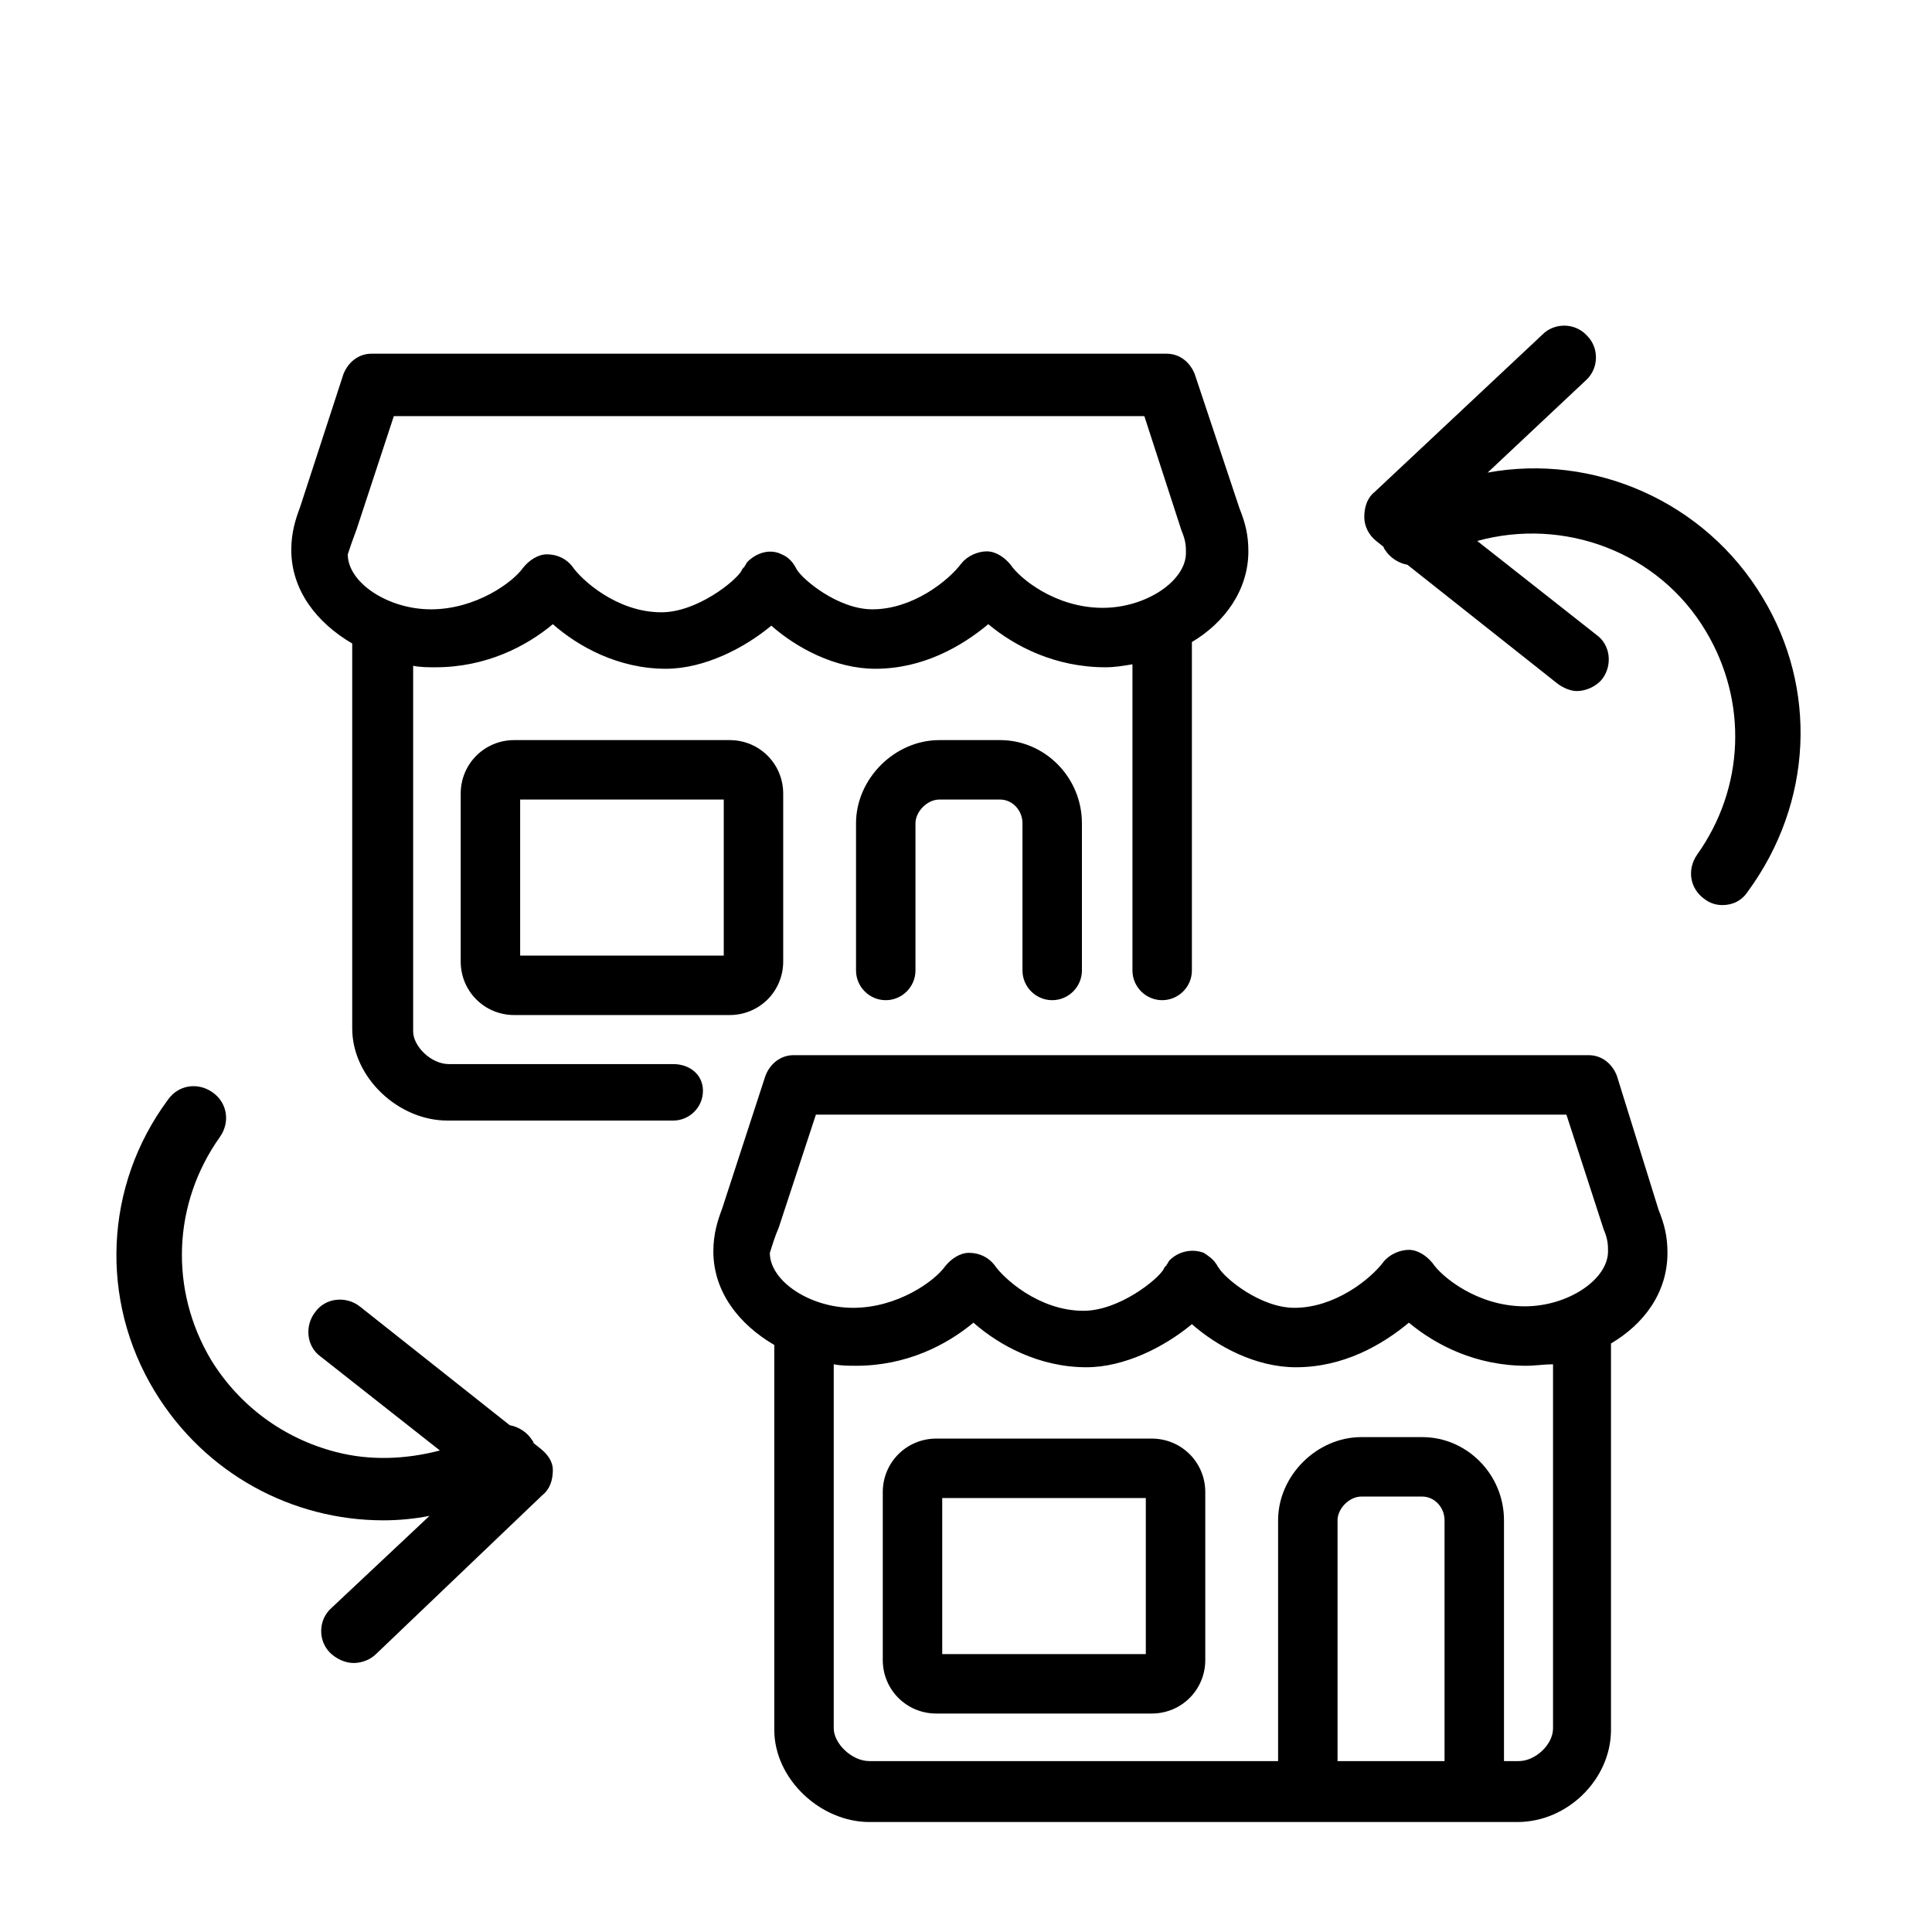
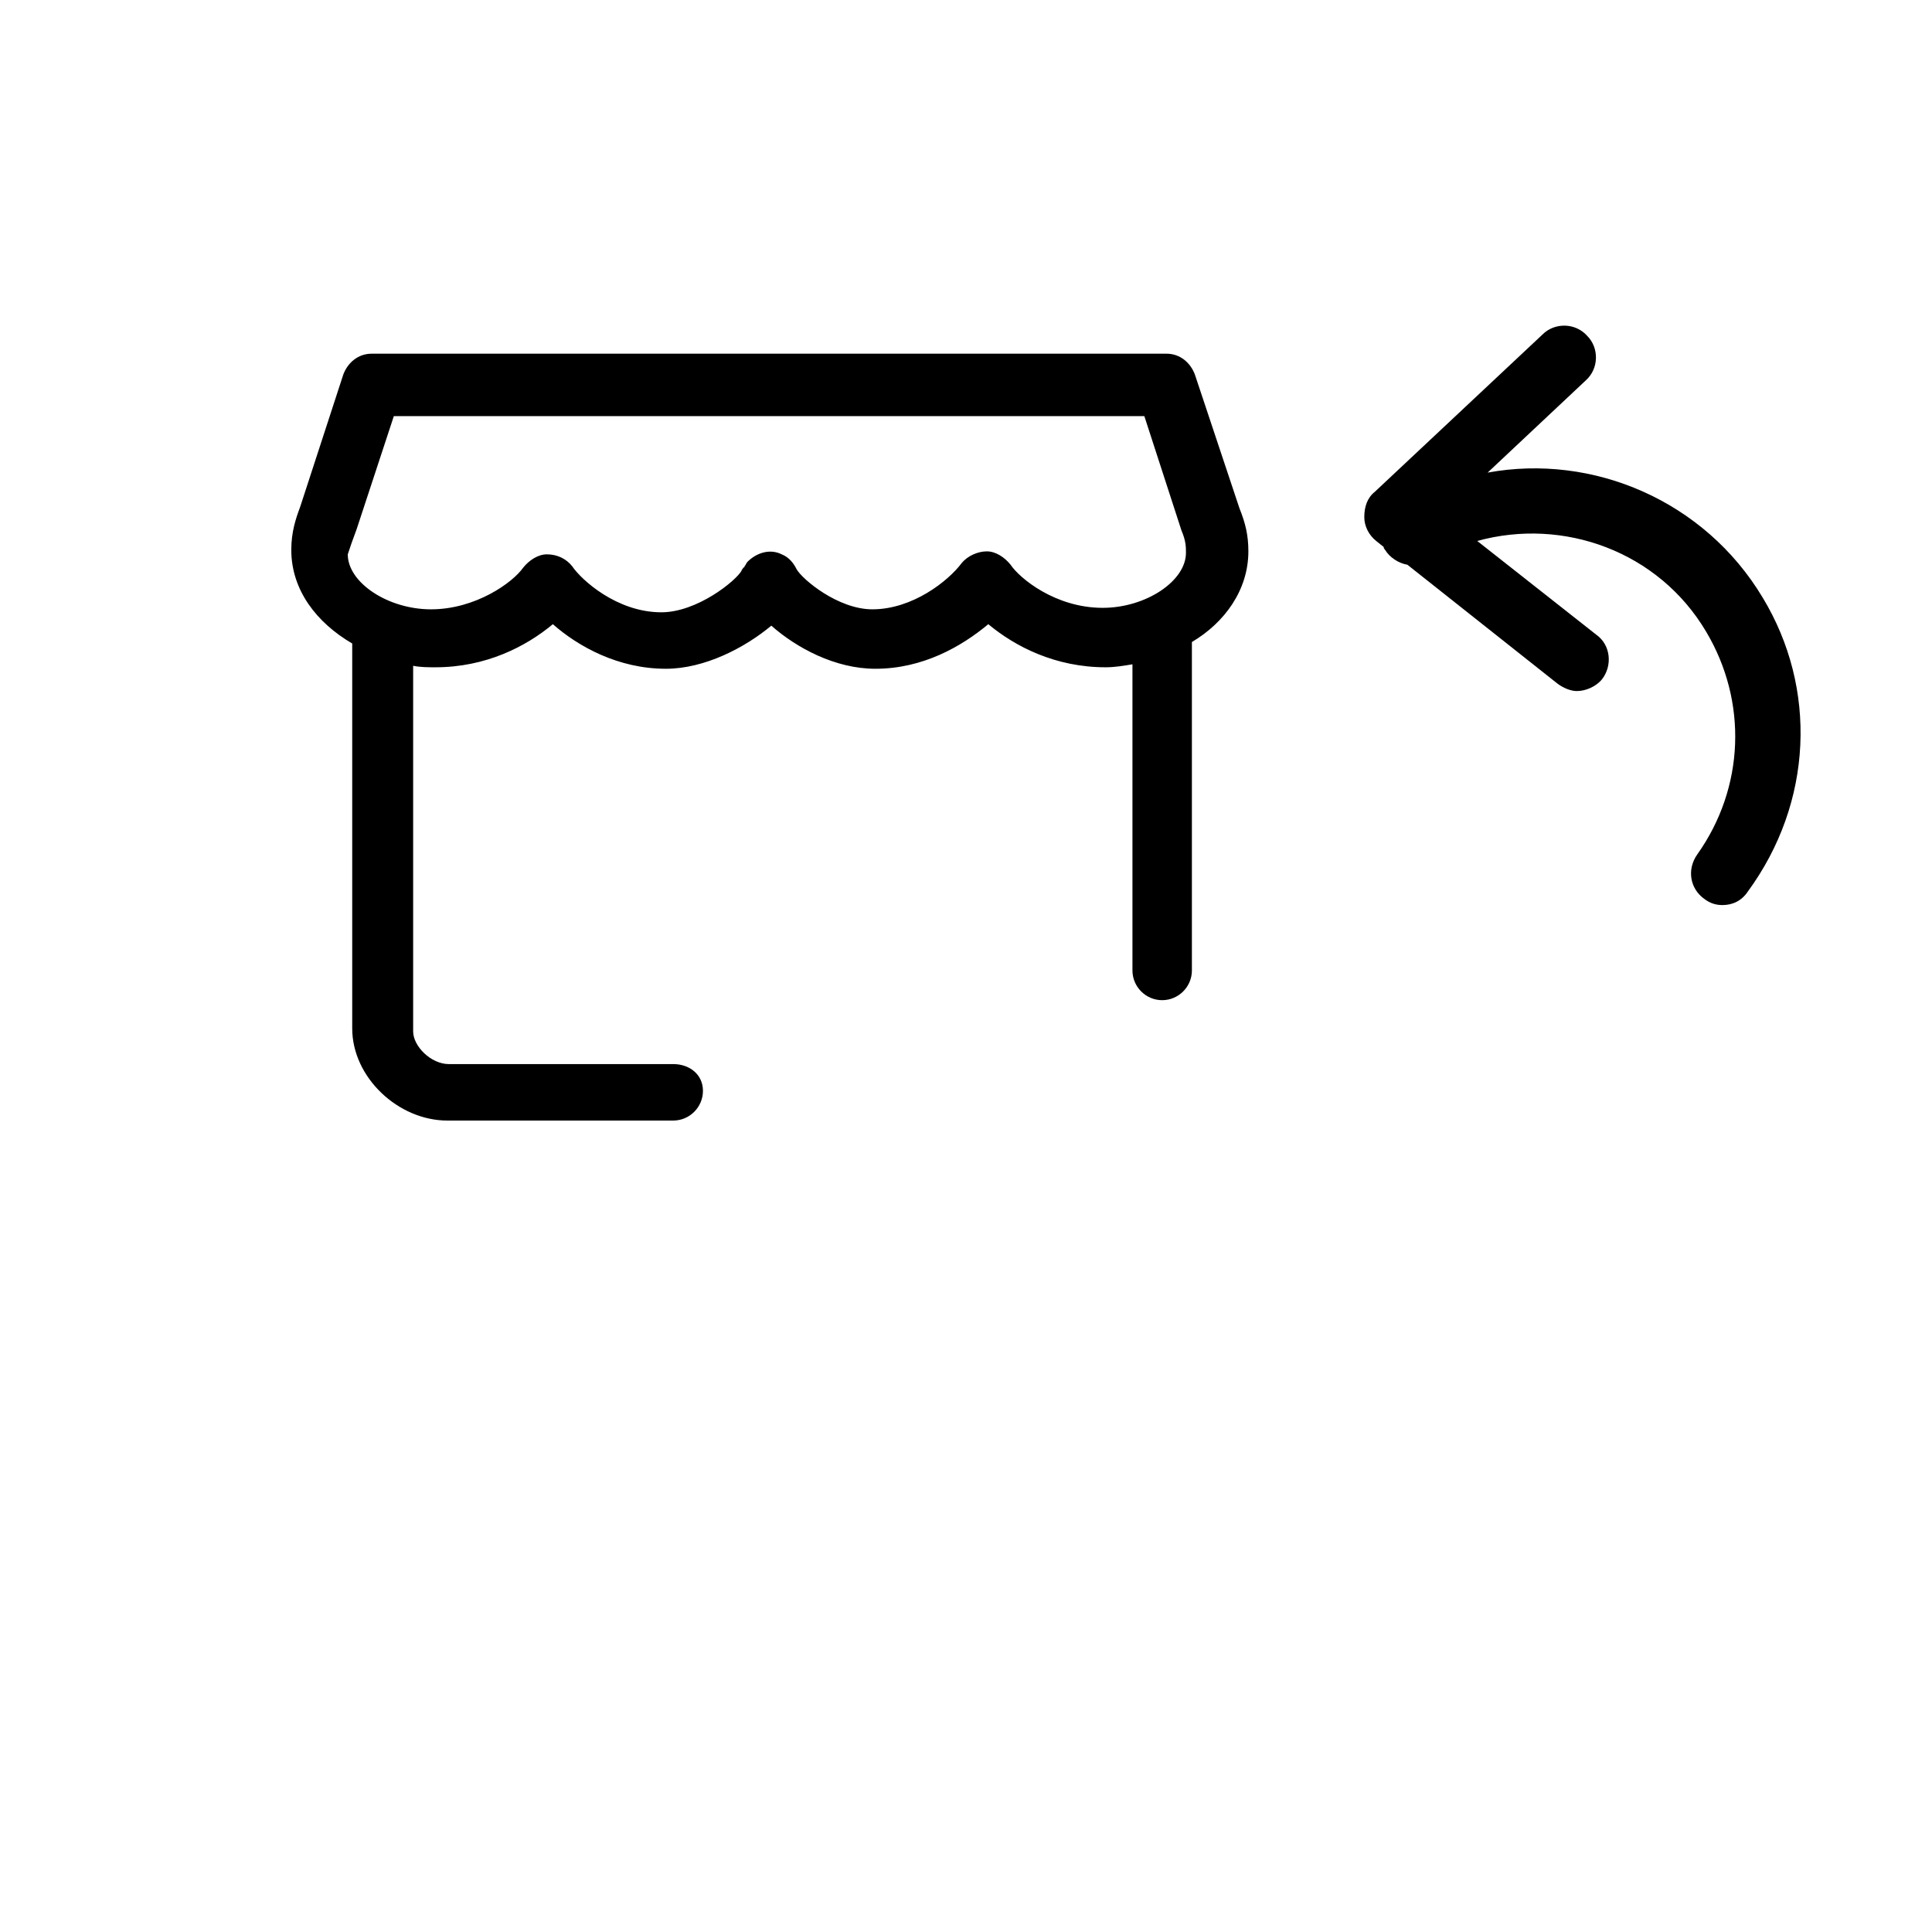
<svg xmlns="http://www.w3.org/2000/svg" version="1.1" id="圖層_6" x="0px" y="0px" viewBox="0 0 130 130" style="enable-background:new 0 0 130 130;" xml:space="preserve">
  <g>
-     <path d="M108.8,72.4c-0.3-0.8-1-1.4-1.9-1.4H81.9c0,0,0,0,0,0H53.4c-0.9,0-1.6,0.6-1.9,1.4l-2.9,8.9C48.3,82.1,48,83,48,84.2   c0,2.7,1.7,4.9,4.1,6.3v25.9c0,3.3,3.1,6.2,6.4,6.2h43.6c3.4,0,6.3-2.9,6.3-6.2v-26c0,0,0,0,0,0c2.2-1.3,3.8-3.4,3.8-6.1   c0-1.1-0.2-1.9-0.6-2.9L108.8,72.4z M52.4,82.6l2.5-7.6h27c0,0,0,0,0,0h23.5l2.5,7.7c0.3,0.7,0.3,1.1,0.3,1.5   c0,1.9-2.7,3.7-5.6,3.7c-3.2,0-5.6-2-6.2-2.9c-0.4-0.5-1-0.9-1.6-0.9c-0.6,0-1.3,0.3-1.7,0.8c-0.9,1.2-3.3,3.1-6,3.1   c-2.3,0-4.7-2-5.1-2.7c0,0,0,0,0,0c-0.1-0.1-0.1-0.2-0.2-0.3c0,0,0,0,0,0c-0.2-0.3-0.5-0.5-0.8-0.7c-0.8-0.3-1.7-0.1-2.3,0.5   c0,0,0,0,0,0c-0.1,0.1-0.1,0.2-0.2,0.3c0,0,0,0.1-0.1,0.1c0,0.1-0.1,0.1-0.1,0.2c-0.4,0.7-3,2.8-5.4,2.8c-3,0-5.4-2.2-6-3.1   c-0.4-0.5-1-0.8-1.7-0.8c-0.6,0-1.2,0.4-1.6,0.9c-0.7,1-3.2,2.8-6.2,2.8c-2.9,0-5.6-1.8-5.6-3.7C52,83.7,52.1,83.3,52.4,82.6z    M97.2,118.5H90c0,0,0,0,0,0v-16.2c0-0.8,0.8-1.6,1.6-1.6h4.1c0.8,0,1.5,0.7,1.5,1.6L97.2,118.5C97.2,118.5,97.2,118.5,97.2,118.5z    M104.5,116.3c0,1.1-1.2,2.2-2.3,2.2h-1c0,0,0,0,0,0v-16.2c0-3.1-2.5-5.6-5.5-5.6h-4.1c-3,0-5.6,2.6-5.6,5.6v16.2c0,0,0,0,0,0H58.5   c-1.2,0-2.4-1.2-2.4-2.2V91.8c0.5,0.1,1,0.1,1.5,0.1c3.4,0,6.1-1.4,7.9-2.9c1.7,1.5,4.4,3,7.6,3c2.6,0,5.3-1.4,7.1-2.9   c1.7,1.5,4.3,2.9,7,2.9c3.2,0,5.8-1.5,7.6-3c1.8,1.5,4.5,2.9,7.9,2.9c0.6,0,1.2-0.1,1.8-0.1V116.3z" />
-     <path d="M77.5,96.8H63c-2,0-3.6,1.6-3.6,3.6v11.3c0,2,1.6,3.6,3.6,3.6h14.5c2,0,3.6-1.6,3.6-3.6l0-11.3   C81.1,98.4,79.5,96.8,77.5,96.8z M77.1,111.3H63.4v-10.5h13.7L77.1,111.3z" />
    <path d="M45.3,71.6H30.2c-1.2,0-2.4-1.2-2.4-2.2V44.8c0.5,0.1,1,0.1,1.5,0.1c3.4,0,6.1-1.4,7.9-2.9c1.7,1.5,4.4,3,7.6,3   c2.6,0,5.3-1.4,7.1-2.9c1.7,1.5,4.3,2.9,7,2.9c3.2,0,5.8-1.5,7.6-3c1.8,1.5,4.5,2.9,7.9,2.9c0.6,0,1.2-0.1,1.8-0.2v20.6   c0,1.1,0.9,2,2,2s2-0.9,2-2v-22c0,0,0,0,0-0.1c2.2-1.3,3.8-3.5,3.8-6.1c0-1.1-0.2-1.9-0.6-2.9l-3-9c-0.3-0.8-1-1.4-1.9-1.4H53.5   c0,0,0,0,0,0H25c-0.9,0-1.6,0.6-1.9,1.4l-2.9,8.9c-0.3,0.8-0.6,1.7-0.6,2.9c0,2.7,1.7,4.9,4.1,6.3v25.9c0,3.3,3.1,6.2,6.4,6.2h15.2   c1.1,0,2-0.9,2-2S46.4,71.6,45.3,71.6z M24,35.6l2.5-7.6h27c0,0,0,0,0,0H77l2.5,7.7c0.3,0.7,0.3,1.1,0.3,1.5c0,1.9-2.7,3.7-5.6,3.7   c-3.2,0-5.6-2-6.2-2.9c-0.4-0.5-1-0.9-1.6-0.9c-0.6,0-1.3,0.3-1.7,0.8c-0.9,1.2-3.3,3.1-6,3.1c-2.3,0-4.7-2-5.1-2.7c0,0,0,0,0,0   c-0.2-0.4-0.5-0.8-1-1c-0.8-0.4-1.7-0.1-2.3,0.5c0,0,0,0,0,0c-0.1,0.1-0.1,0.2-0.2,0.3c0,0,0,0.1-0.1,0.1c0,0.1-0.1,0.1-0.1,0.2   c-0.4,0.7-3,2.8-5.4,2.8c-3,0-5.4-2.2-6-3.1c-0.4-0.5-1-0.8-1.7-0.8c-0.6,0-1.2,0.4-1.6,0.9c-0.7,1-3.2,2.8-6.2,2.8   c-2.9,0-5.6-1.8-5.6-3.7C23.6,36.7,23.7,36.4,24,35.6z" />
-     <path d="M70.8,67.3c1.1,0,2-0.9,2-2v-9.9c0-3.1-2.5-5.6-5.5-5.6h-4.1c-3,0-5.6,2.6-5.6,5.6v9.9c0,1.1,0.9,2,2,2s2-0.9,2-2v-9.9   c0-0.8,0.8-1.6,1.6-1.6h4.1c0.8,0,1.5,0.7,1.5,1.6v9.9C68.8,66.4,69.7,67.3,70.8,67.3z" />
-     <path d="M34.6,49.8c-2,0-3.6,1.6-3.6,3.6v11.3c0,2,1.6,3.6,3.6,3.6h14.5c2,0,3.6-1.6,3.6-3.6l0-11.3c0-2-1.6-3.6-3.6-3.6H34.6z    M48.7,64.3H35V53.8h13.7L48.7,64.3z" />
-     <path d="M36.4,97.5l-0.5-0.4c0-0.1-0.1-0.2-0.1-0.2c-0.3-0.5-0.9-0.9-1.5-1l-10.1-8c-0.9-0.7-2.3-0.6-3,0.4c-0.7,0.9-0.6,2.3,0.4,3   l8,6.3c-2.3,0.6-4.7,0.7-7,0.1c-3.5-0.9-6.5-3.1-8.4-6.2c-2.8-4.7-2.6-10.5,0.6-15c0.7-1,0.5-2.3-0.5-3c-1-0.7-2.3-0.5-3,0.5   C7,79.8,6.7,87.5,10.4,93.6c3.4,5.6,9.3,8.7,15.4,8.7c1,0,2.1-0.1,3.1-0.3l-6.6,6.2c-0.9,0.8-0.9,2.2-0.1,3c0.4,0.4,1,0.7,1.6,0.7   c0.5,0,1.1-0.2,1.5-0.6l11.2-10.7c0.5-0.4,0.7-1,0.7-1.7C37.2,98.4,36.9,97.9,36.4,97.5z" />
    <path d="M118.6,40.2c-3.9-6.5-11.4-9.7-18.5-8.4l6.6-6.2c0.9-0.8,0.9-2.2,0.1-3c-0.8-0.9-2.2-0.9-3-0.1L92.5,33.1   c-0.5,0.4-0.7,1-0.7,1.7c0,0.6,0.3,1.2,0.8,1.6l0.5,0.4c0,0.1,0.1,0.2,0.1,0.2c0.3,0.5,0.9,0.9,1.5,1l10.1,8   c0.4,0.3,0.9,0.5,1.3,0.5c0.6,0,1.3-0.3,1.7-0.8c0.7-0.9,0.6-2.3-0.4-3l-8-6.3c5.8-1.6,12.2,0.7,15.4,6.1c2.8,4.7,2.6,10.5-0.6,15   c-0.7,1-0.5,2.3,0.5,3c0.4,0.3,0.8,0.4,1.2,0.4c0.7,0,1.3-0.3,1.7-0.9C122,54,122.3,46.3,118.6,40.2z" />
  </g>
</svg>